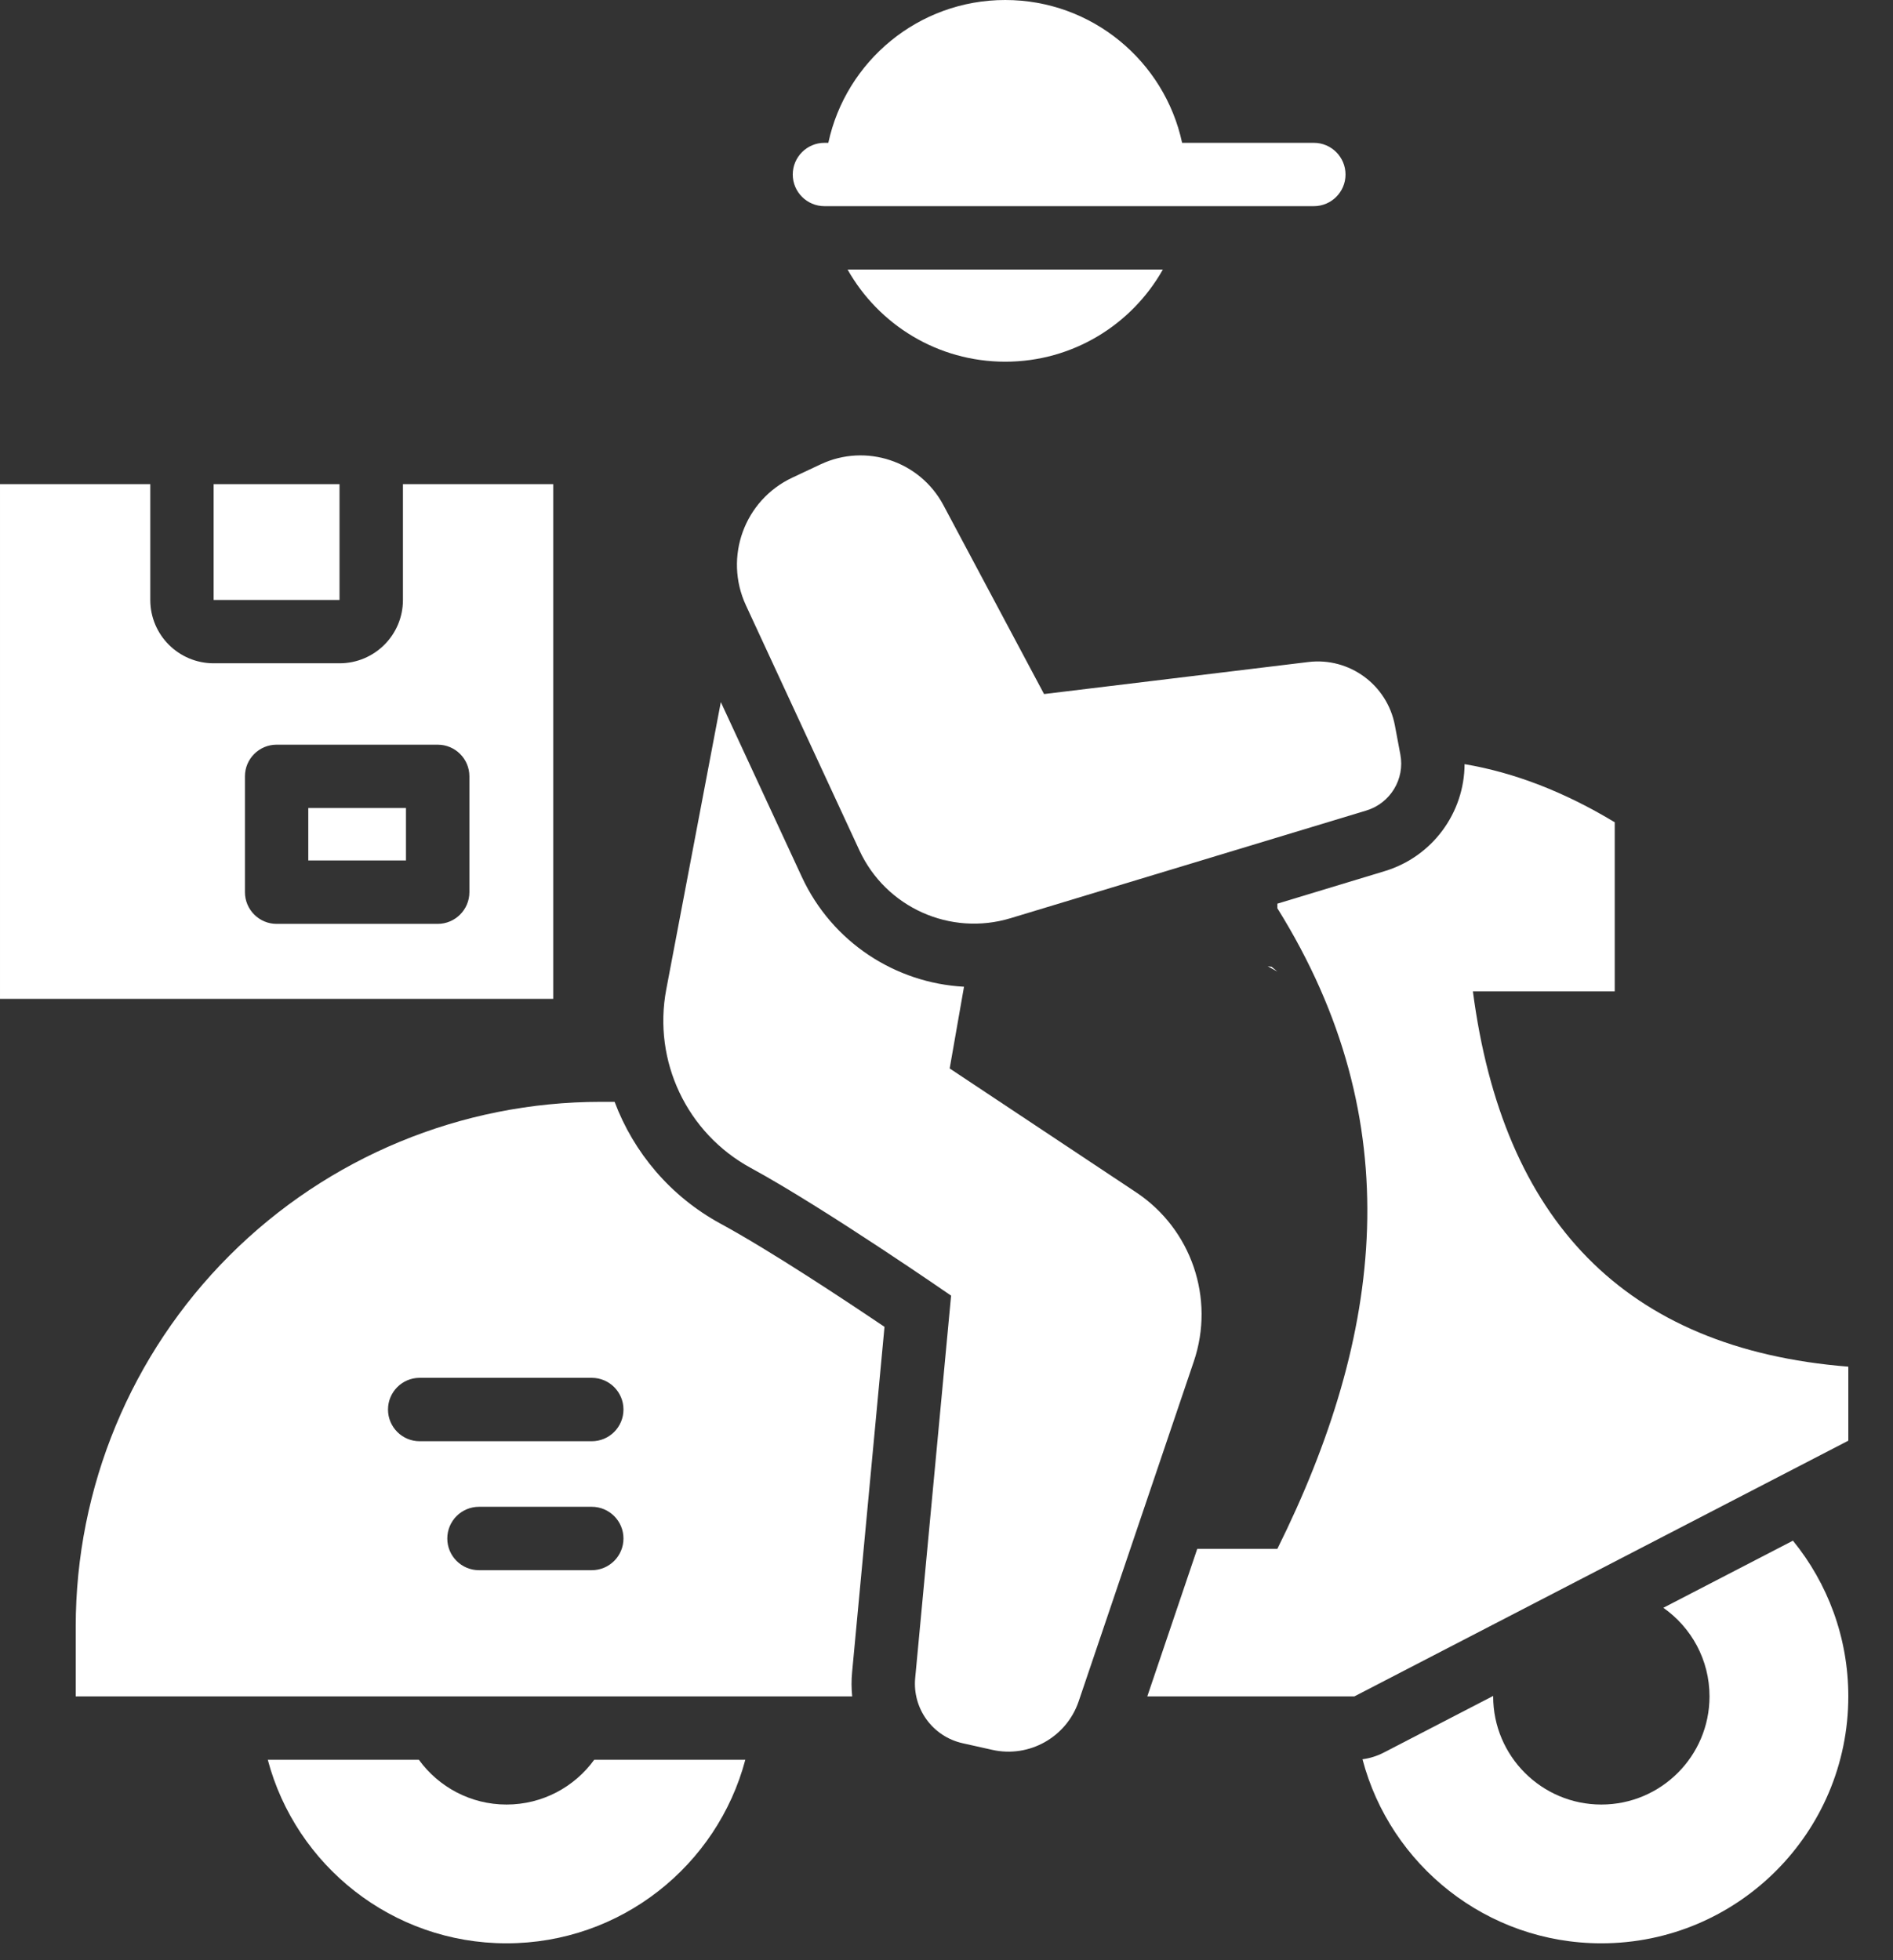
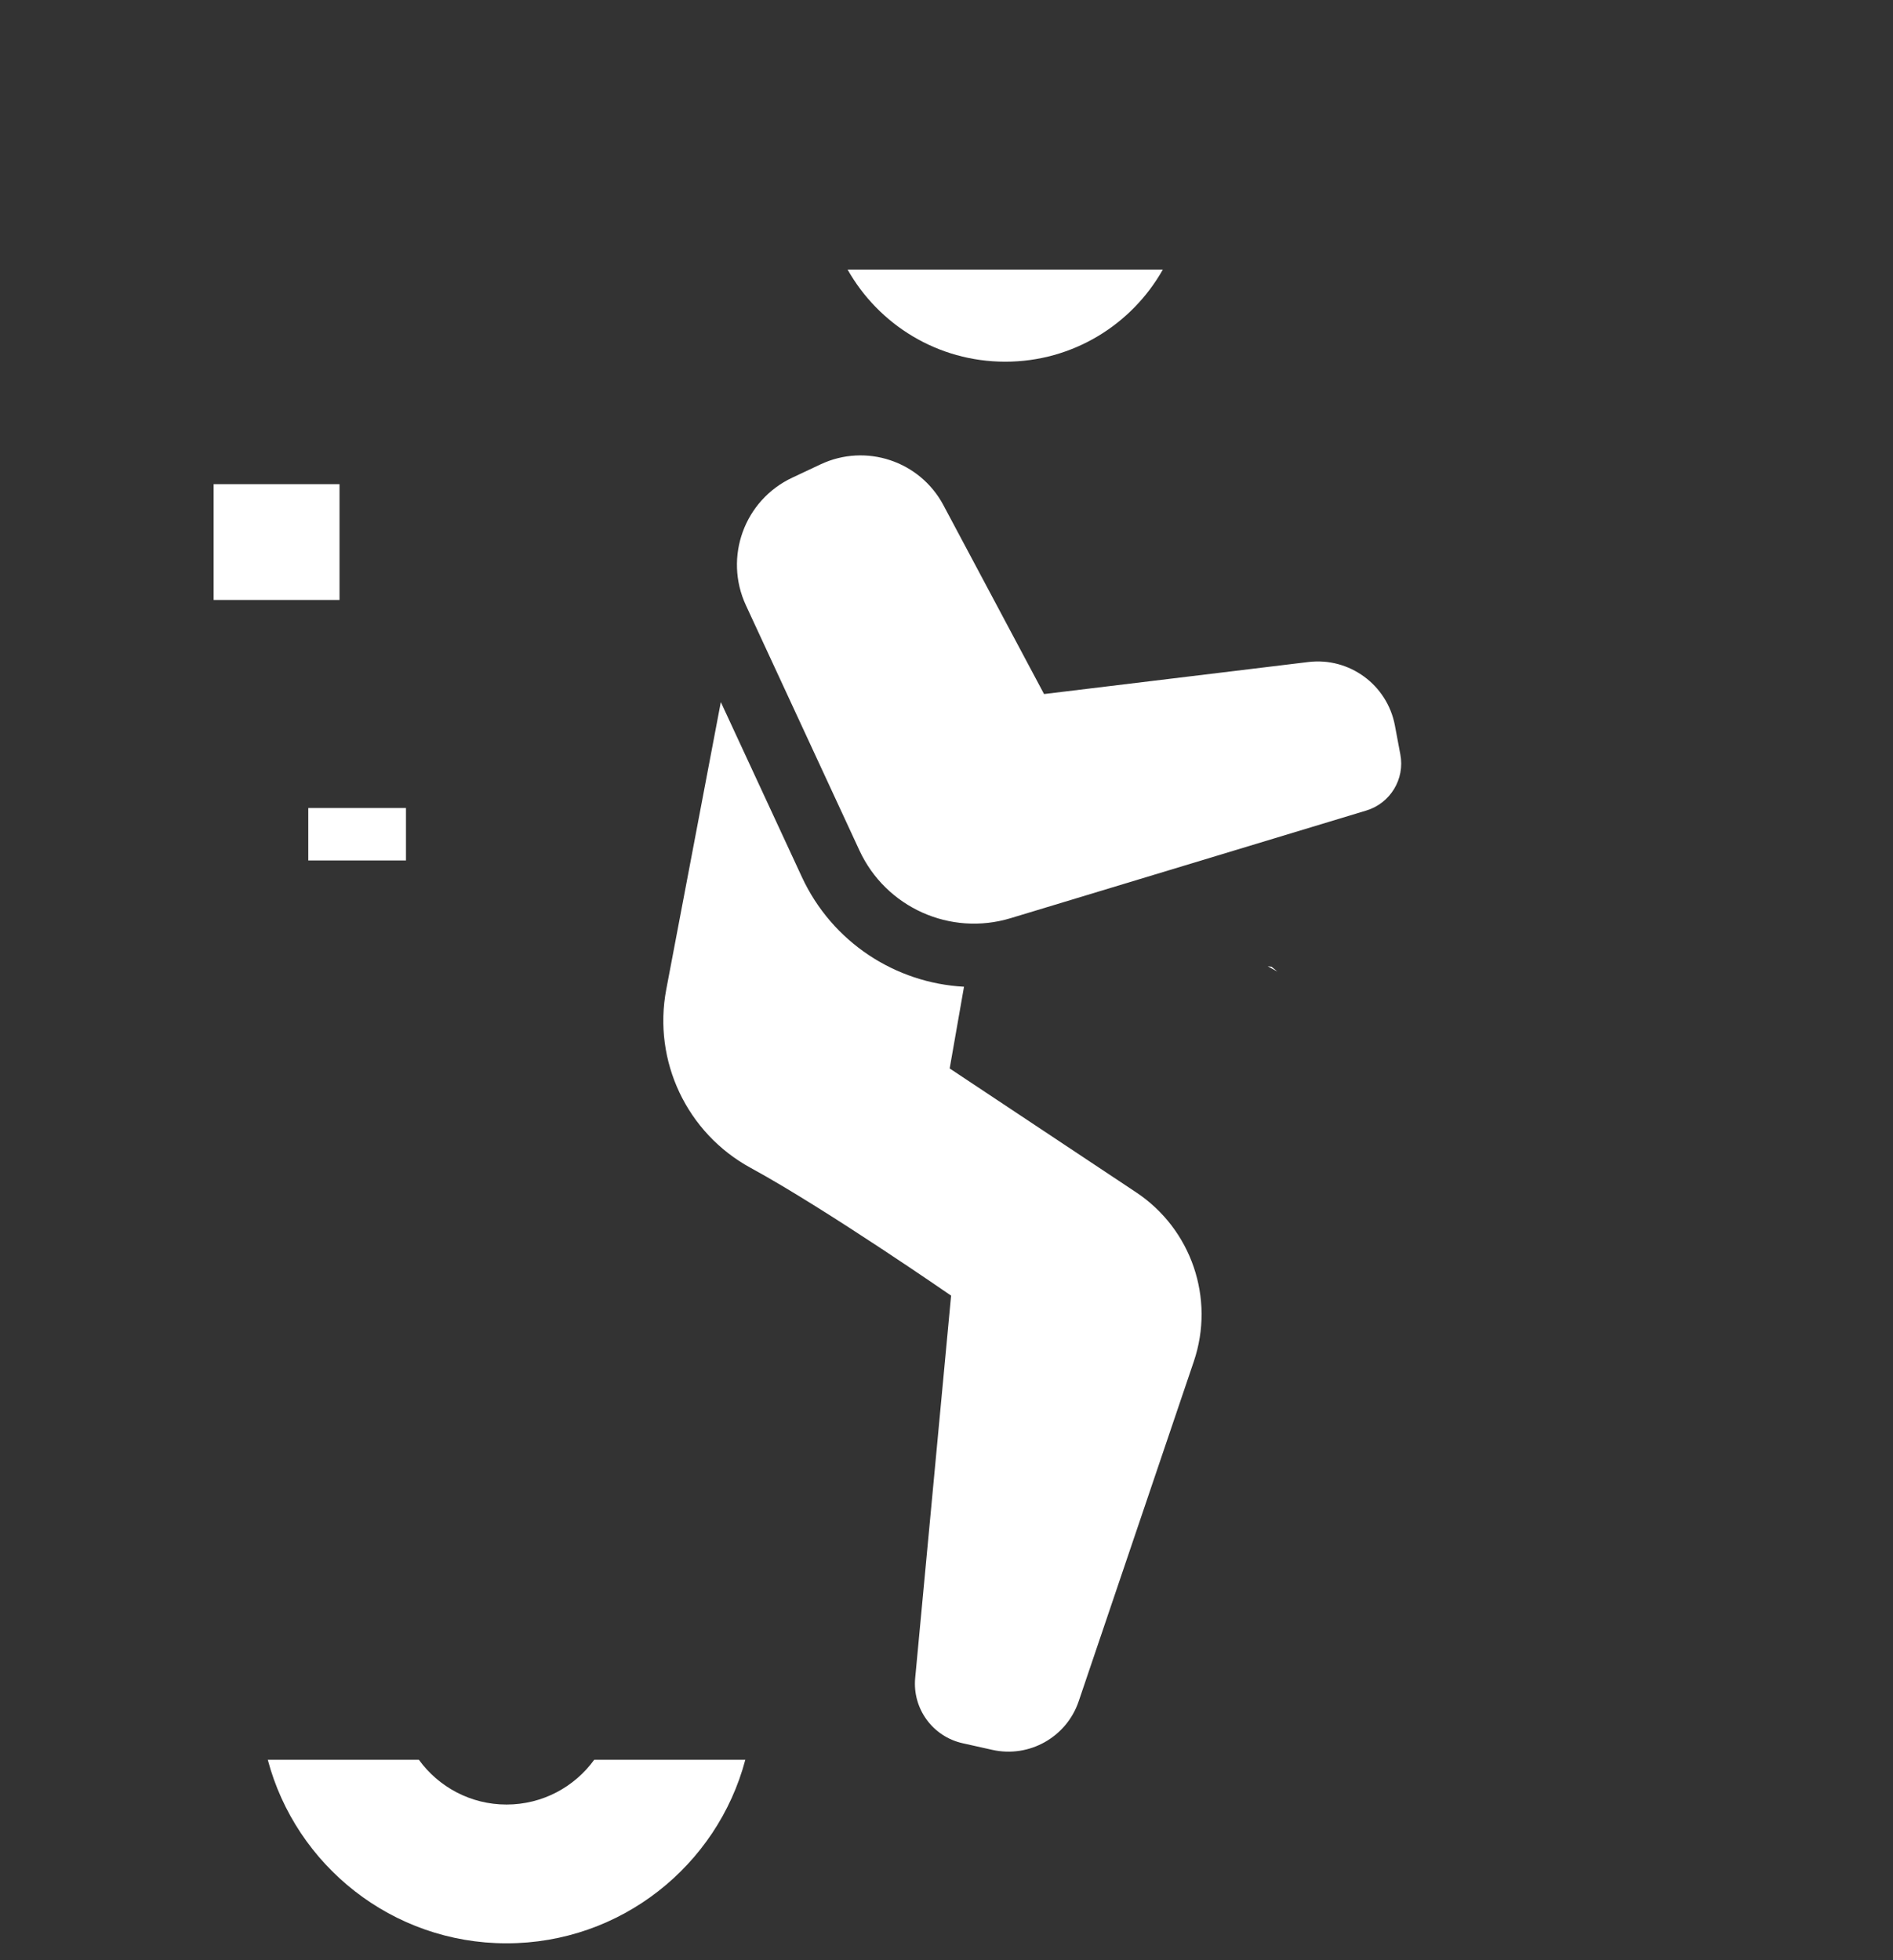
<svg xmlns="http://www.w3.org/2000/svg" width="28" height="29" viewBox="0 0 28 29" fill="none">
  <rect x="0" y="0" width="28" height="29" fill="#333333" stroke="none" />
  <path fill-rule="evenodd" clip-rule="evenodd" d="M5.022 7.163H3.16V8.876H5.022V7.163Z" fill="white" />
-   <path fill-rule="evenodd" clip-rule="evenodd" d="M2.223 7.163H4.95911e-05V14.777H8.183V7.163H5.96V8.876C5.96 9.394 5.54 9.813 5.022 9.813H3.161C2.643 9.813 2.223 9.394 2.223 8.876V7.163ZM6.474 11.017C6.733 11.017 6.943 11.227 6.943 11.485V13.199C6.943 13.457 6.733 13.668 6.474 13.668H4.091C3.833 13.668 3.623 13.457 3.623 13.199V11.485C3.623 11.227 3.833 11.017 4.091 11.017H6.474Z" fill="white" />
  <path fill-rule="evenodd" clip-rule="evenodd" d="M6.005 11.954H4.56V12.73H6.005V11.954Z" fill="white" />
-   <path fill-rule="evenodd" clip-rule="evenodd" d="M26.52 22.793L24.603 23.786C25.016 24.076 25.286 24.555 25.286 25.097C25.286 25.98 24.569 26.697 23.686 26.697C22.803 26.697 22.086 25.98 22.086 25.097V25.09L20.464 25.93C20.366 25.98 20.261 26.013 20.153 26.027C20.564 27.593 21.991 28.75 23.686 28.75C25.702 28.75 27.339 27.113 27.339 25.097C27.339 24.224 27.032 23.422 26.52 22.793Z" fill="white" />
  <path fill-rule="evenodd" clip-rule="evenodd" d="M3.961 26.035C4.375 27.597 5.8 28.75 7.492 28.75C9.185 28.75 10.61 27.597 11.024 26.035H8.789C8.498 26.436 8.025 26.697 7.492 26.697C6.96 26.697 6.487 26.436 6.196 26.035H3.961Z" fill="white" />
  <path fill-rule="evenodd" clip-rule="evenodd" d="M12.537 3.988C12.996 4.802 13.868 5.351 14.869 5.351C15.869 5.351 16.741 4.802 17.2 3.988H12.537Z" fill="white" />
-   <path fill-rule="evenodd" clip-rule="evenodd" d="M17.485 2.113C17.226 0.906 16.152 0 14.869 0C13.585 0 12.511 0.906 12.252 2.113H12.195C11.936 2.113 11.726 2.323 11.726 2.582C11.726 2.84 11.936 3.05 12.195 3.05H19.433C19.692 3.05 19.902 2.84 19.902 2.582C19.902 2.323 19.692 2.113 19.433 2.113H17.485Z" fill="white" />
-   <path fill-rule="evenodd" clip-rule="evenodd" d="M21.663 11.305C22.403 11.43 23.144 11.718 23.884 12.165V14.666H21.786C22.227 18.039 24.018 19.954 27.339 20.219V21.314L20.033 25.097H16.97L17.709 22.914H18.894C20.462 19.755 20.863 16.596 18.894 13.437V13.369L20.481 12.888C21.191 12.673 21.66 12.022 21.663 11.305Z" fill="white" />
  <path fill-rule="evenodd" clip-rule="evenodd" d="M18.751 14.295C18.77 14.298 18.79 14.301 18.809 14.303L18.894 14.374L18.751 14.295Z" fill="white" />
-   <path fill-rule="evenodd" clip-rule="evenodd" d="M9.091 16.301C9.373 17.052 9.918 17.701 10.659 18.104C11.391 18.502 12.477 19.221 13.083 19.63L12.604 24.737C12.592 24.858 12.593 24.979 12.605 25.097H1.12V24.065C1.12 22.006 1.938 20.031 3.394 18.575C4.85 17.118 6.825 16.301 8.885 16.301H9.091ZM8.753 23.23H7.085C6.826 23.23 6.616 23.02 6.616 22.761C6.616 22.502 6.826 22.292 7.085 22.292H8.753C9.012 22.292 9.222 22.502 9.222 22.761C9.222 23.02 9.012 23.23 8.753 23.23ZM8.753 21.322H6.207C5.949 21.322 5.739 21.112 5.739 20.853C5.739 20.594 5.949 20.384 6.207 20.384H8.753C9.012 20.384 9.222 20.594 9.222 20.853C9.222 21.112 9.012 21.322 8.753 21.322Z" fill="white" />
  <path fill-rule="evenodd" clip-rule="evenodd" d="M10.662 10.387L11.861 12.975C12.309 13.941 13.246 14.544 14.259 14.598L14.047 15.807C14.047 15.807 15.599 16.838 16.804 17.639C17.623 18.183 17.974 19.21 17.658 20.142C17.142 21.663 16.38 23.914 15.955 25.17C15.775 25.7 15.224 26.01 14.678 25.888C14.531 25.855 14.381 25.822 14.239 25.79C13.795 25.691 13.494 25.277 13.537 24.824C13.699 23.102 14.068 19.168 14.068 19.168C14.068 19.168 12.203 17.877 11.107 17.28C10.159 16.765 9.654 15.697 9.855 14.637L10.662 10.387Z" fill="white" />
  <path fill-rule="evenodd" clip-rule="evenodd" d="M15.443 10.268C15.443 10.268 17.887 9.972 19.353 9.794C19.959 9.721 20.518 10.131 20.632 10.731C20.66 10.878 20.687 11.025 20.713 11.162C20.782 11.526 20.565 11.883 20.21 11.991C19.061 12.339 16.579 13.09 14.948 13.584C14.057 13.854 13.103 13.426 12.712 12.581C12.204 11.485 11.518 10.003 11.033 8.955C10.703 8.243 11.01 7.399 11.72 7.066C11.86 7 12.001 6.934 12.139 6.869C12.808 6.555 13.606 6.82 13.954 7.473C14.577 8.641 15.443 10.268 15.443 10.268Z" fill="white" />
</svg>